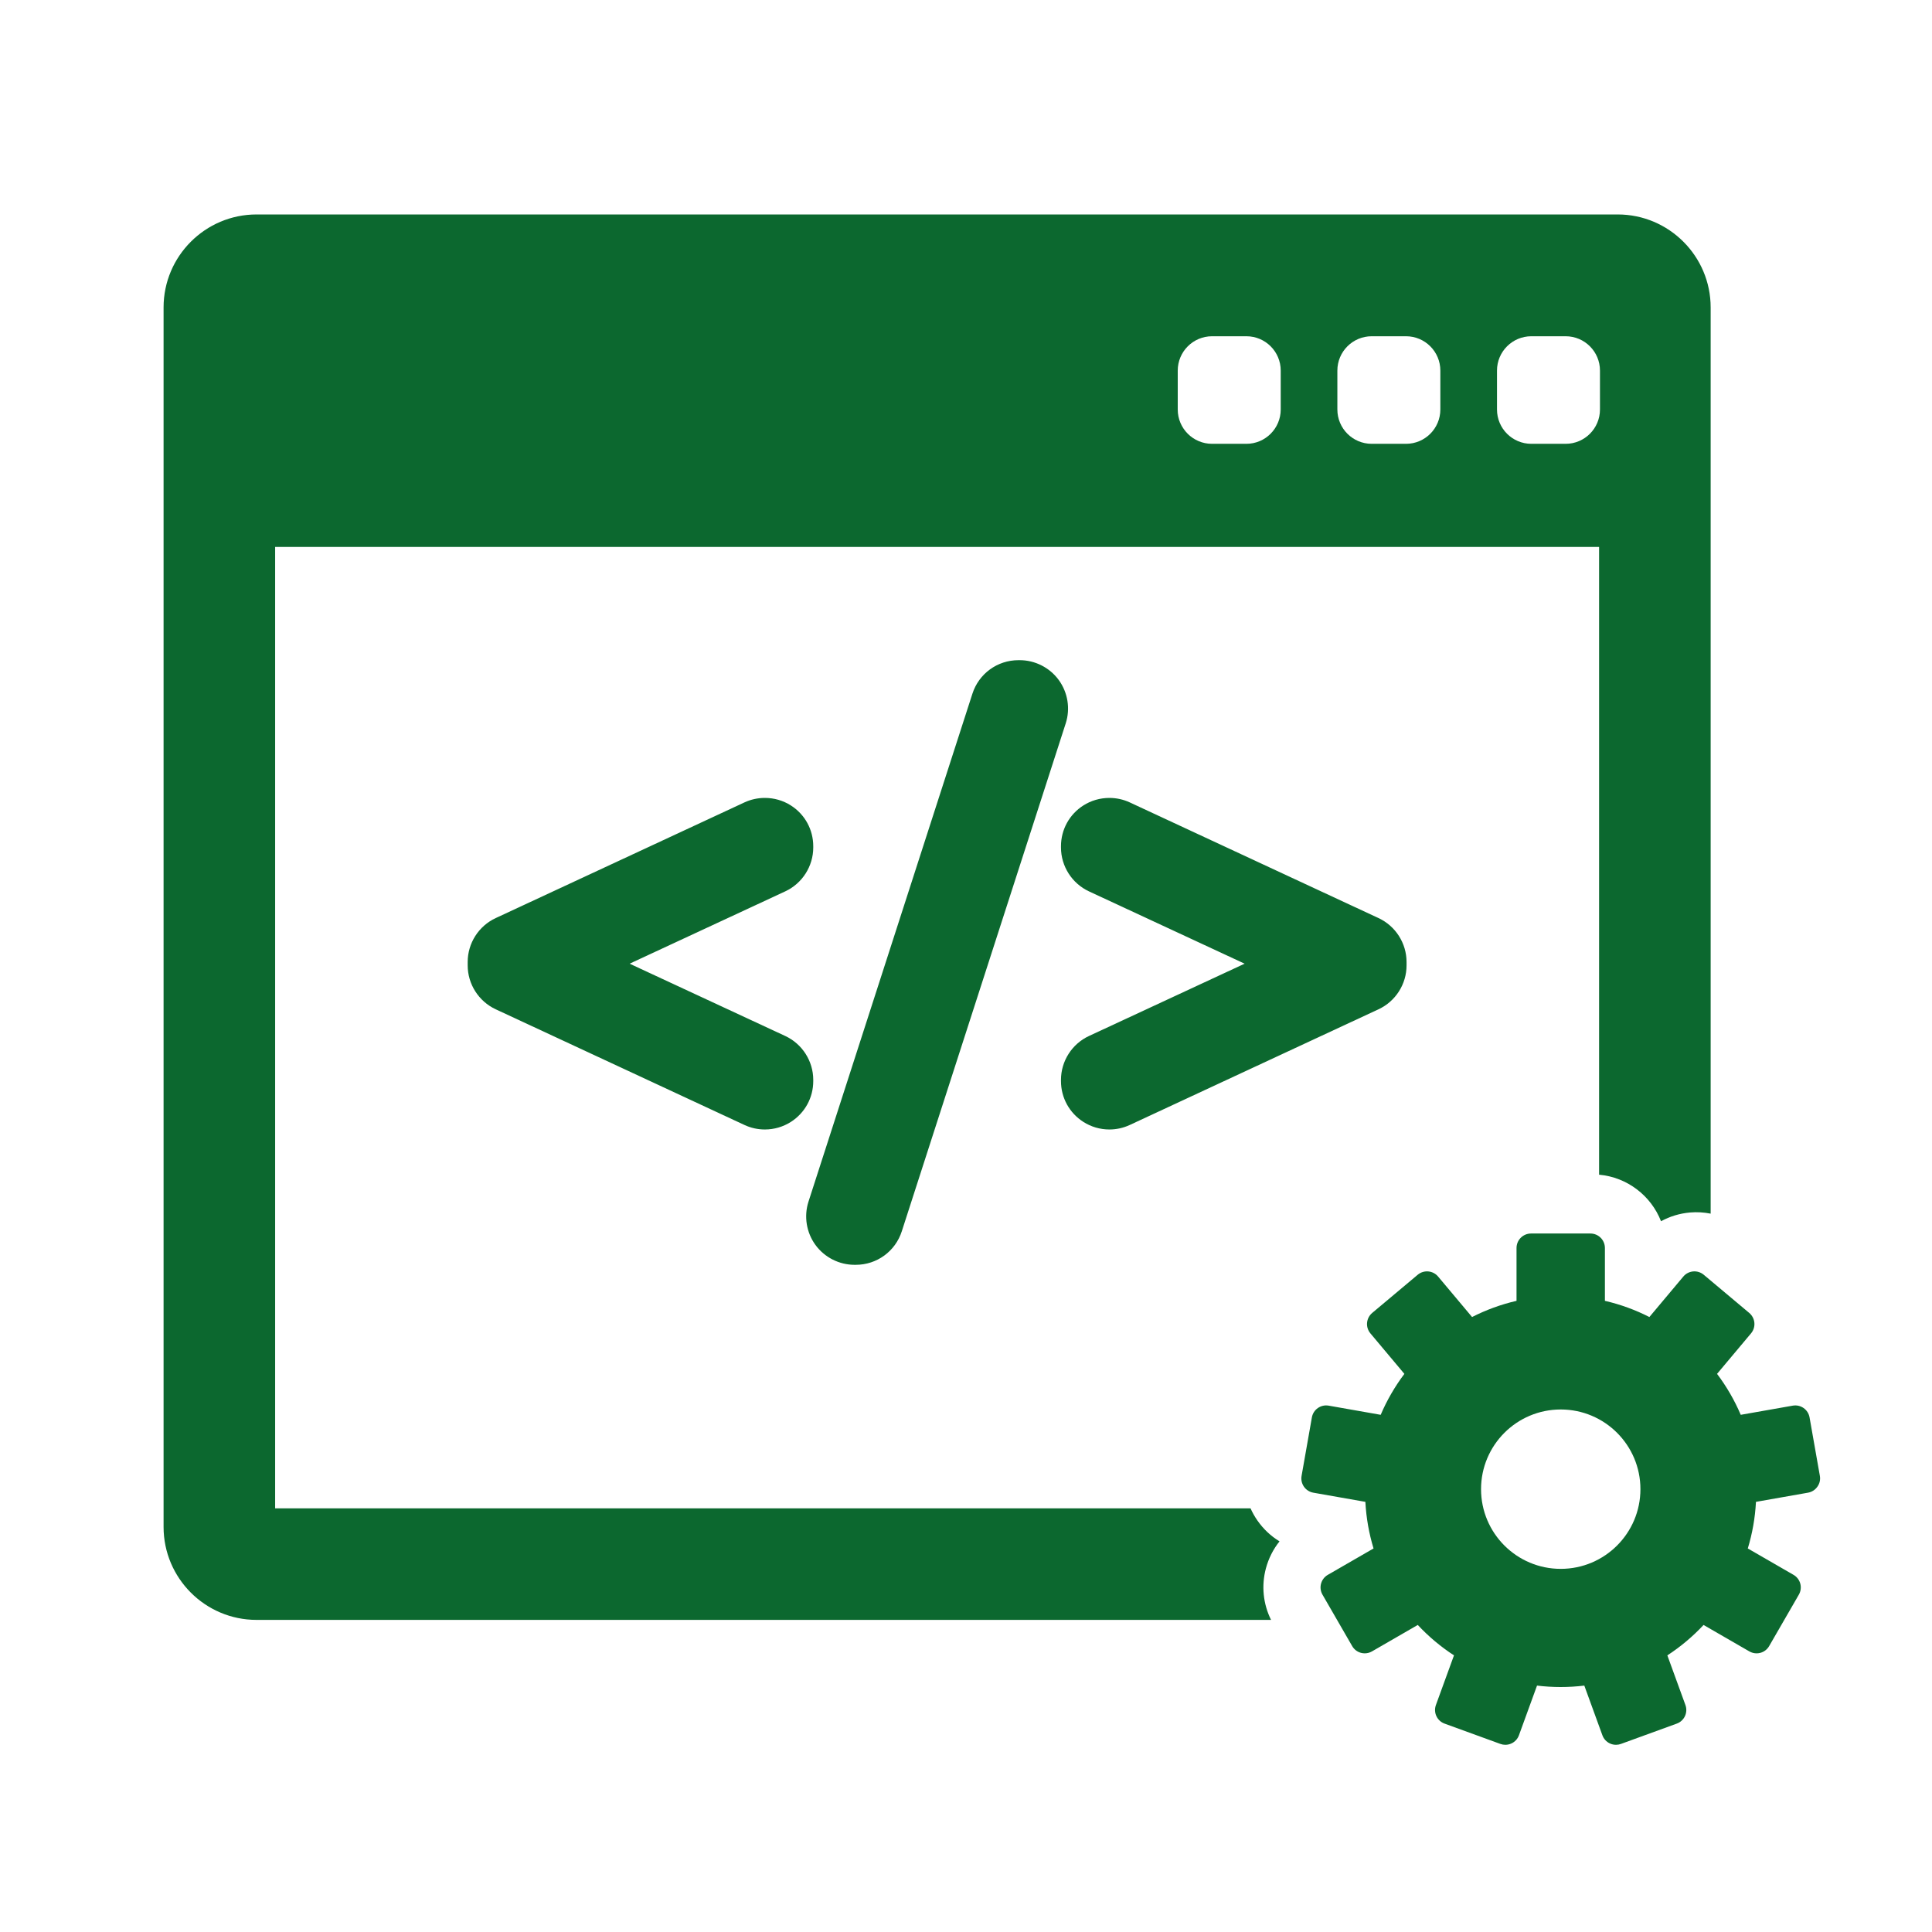
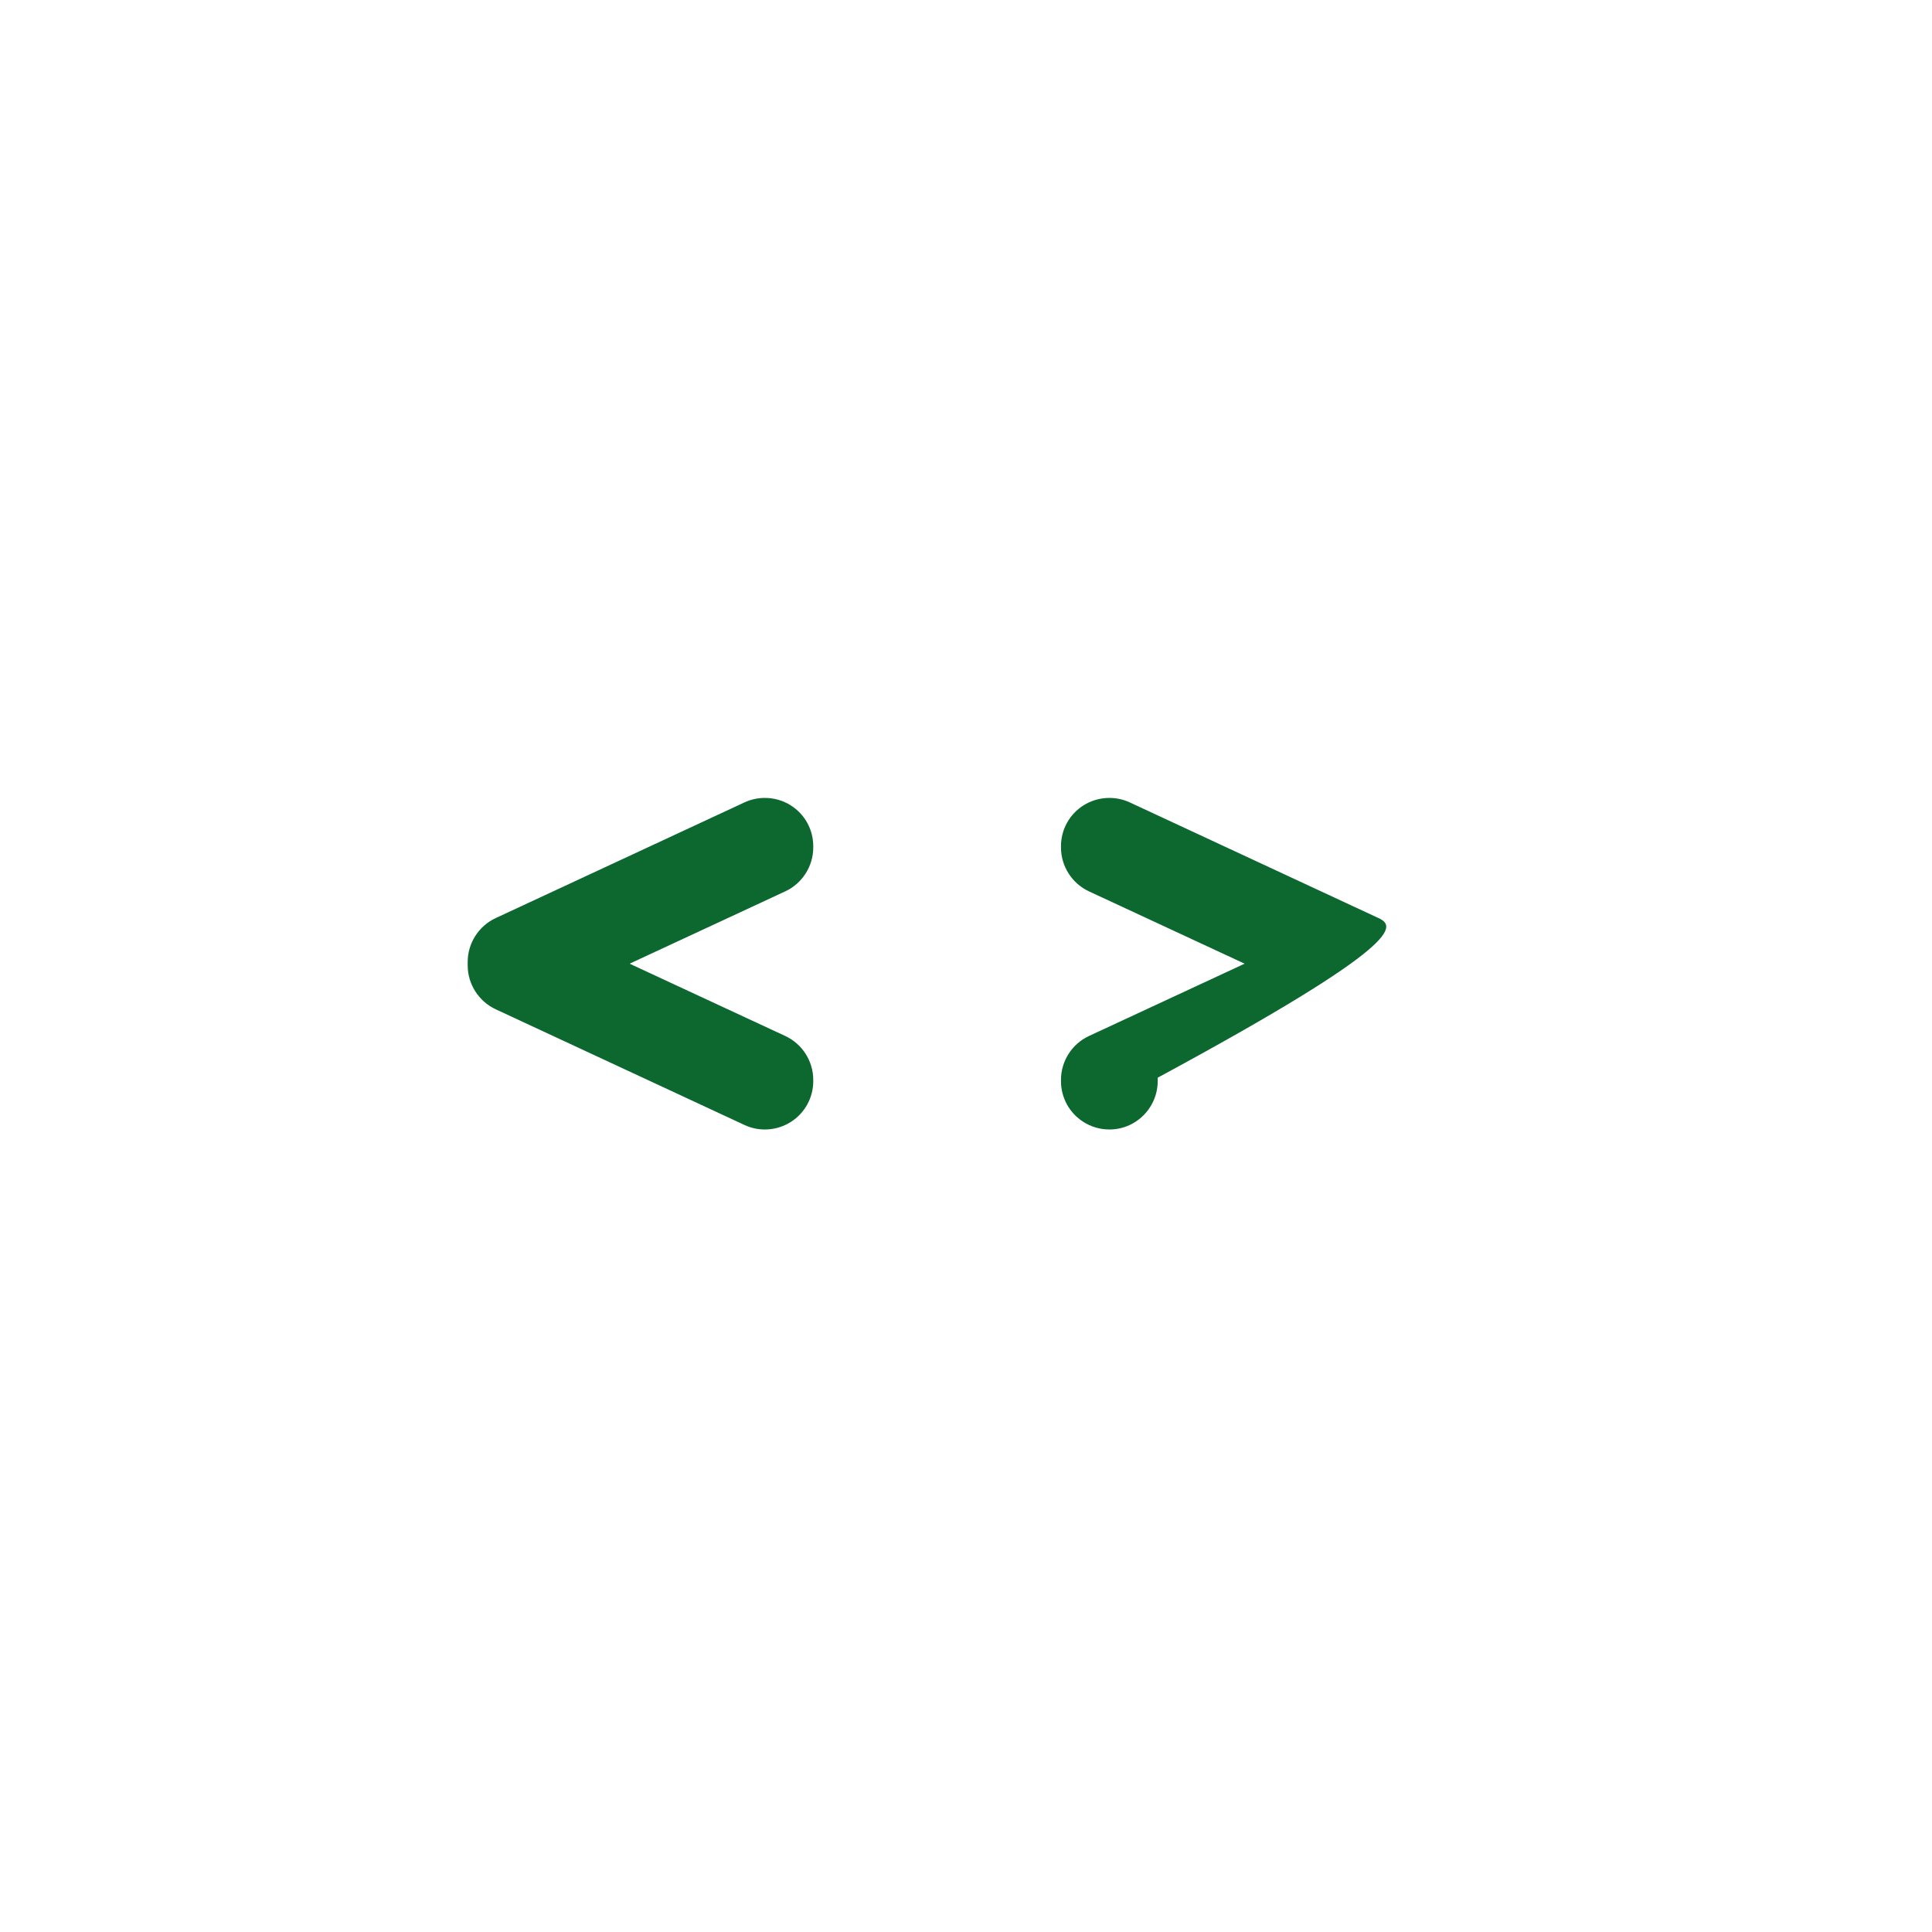
<svg xmlns="http://www.w3.org/2000/svg" version="1.2" baseProfile="tiny" id="Capa_1" x="0px" y="0px" width="566.93px" height="566.929px" viewBox="0 0 566.93 566.929" xml:space="preserve">
  <g>
    <g>
      <g>
-         <path fill="#0C682F" d="M375.466,452.3c-2.52-1.531-4.714-3.586-6.458-6.076c-0.807-1.146-1.487-2.361-2.051-3.615H80.738     V160.494h388.501v184.21c8.294,0.748,15.253,6.195,18.175,13.654c2.589-1.417,5.472-2.294,8.501-2.563     c2.051-0.178,4.087-0.051,6.063,0.34V90.213c0-15.043-12.236-27.282-27.279-27.282H75.281C60.239,62.931,48,75.17,48,90.213     v357.851c0,15.045,12.239,27.281,27.281,27.281h297.697c-2.323-4.703-2.874-10.014-1.507-15.125     C372.26,457.283,373.623,454.601,375.466,452.3z M439.281,108.744c0-5.563,4.511-10.074,10.072-10.074h10.073     c5.563,0,10.072,4.51,10.072,10.074v11.417c0,5.563-4.51,10.073-10.072,10.073h-10.073c-5.563,0-10.072-4.51-10.072-10.073     V108.744z M392.44,108.744c0-5.563,4.51-10.074,10.073-10.074h10.074c5.563,0,10.072,4.51,10.072,10.074v11.417     c0,5.563-4.51,10.073-10.072,10.073h-10.074c-5.563,0-10.073-4.51-10.073-10.073V108.744z M345.599,108.744     c0-5.563,4.511-10.074,10.073-10.074h10.072c5.565,0,10.074,4.51,10.074,10.074v11.417c0,5.563-4.509,10.073-10.074,10.073     h-10.072c-5.563,0-10.073-4.51-10.073-10.073V108.744z" />
-         <path fill="#0C682F" d="M534.026,433.089l-3.027-17.166c-0.407-2.313-2.61-3.854-4.925-3.448l-15.267,2.69     c-1.832-4.301-4.172-8.33-6.95-12.016l9.971-11.886c0.726-0.862,1.078-1.979,0.98-3.103c-0.101-1.125-0.643-2.16-1.505-2.888     l-13.352-11.205c-0.863-0.724-1.982-1.075-3.104-0.979c-1.125,0.1-2.162,0.64-2.888,1.502l-9.961,11.878     c-4.09-2.084-8.465-3.69-13.048-4.75v-15.503c0-2.348-1.902-4.252-4.251-4.252h-17.433c-2.347,0-4.252,1.904-4.252,4.252v15.503     c-4.585,1.059-8.955,2.667-13.047,4.75l-9.964-11.875c-1.511-1.8-4.19-2.032-5.991-0.524l-13.353,11.203     c-0.862,0.727-1.403,1.764-1.504,2.889c-0.098,1.123,0.255,2.242,0.979,3.104l9.972,11.884c-2.773,3.686-5.118,7.717-6.95,12.016     l-15.266-2.691c-2.31-0.406-4.517,1.137-4.926,3.449l-3.025,17.166c-0.196,1.109,0.057,2.252,0.702,3.176     c0.648,0.926,1.632,1.555,2.743,1.75l15.277,2.691c0.248,4.734,1.072,9.313,2.398,13.674l-13.427,7.75     c-0.979,0.561-1.689,1.492-1.982,2.58c-0.292,1.09-0.138,2.248,0.425,3.227l8.714,15.094c0.563,0.979,1.492,1.689,2.581,1.982     c0.362,0.096,0.731,0.145,1.102,0.145c0.739,0,1.473-0.193,2.125-0.57l13.438-7.76c3.161,3.387,6.729,6.387,10.627,8.924     l-5.307,14.578c-0.383,1.061-0.334,2.23,0.144,3.252s1.34,1.814,2.397,2.195l16.377,5.961c0.471,0.172,0.963,0.26,1.455,0.26     c0.613,0,1.23-0.135,1.799-0.4c1.022-0.475,1.812-1.338,2.195-2.396l5.306-14.578c2.274,0.275,4.59,0.418,6.938,0.418     c2.348,0,4.664-0.145,6.938-0.418l5.307,14.578c0.385,1.061,1.177,1.924,2.195,2.396c0.567,0.268,1.183,0.4,1.8,0.4     c0.49,0,0.983-0.086,1.453-0.26l16.381-5.961c1.057-0.383,1.92-1.178,2.396-2.195c0.477-1.021,0.527-2.191,0.143-3.252     l-5.307-14.576c3.896-2.537,7.463-5.539,10.626-8.922l13.438,7.758c0.651,0.375,1.386,0.57,2.125,0.57     c0.367,0,0.74-0.051,1.101-0.145c1.09-0.293,2.018-1.006,2.58-1.98l8.716-15.098c0.563-0.977,0.717-2.137,0.425-3.227     c-0.293-1.086-1.005-2.018-1.98-2.58l-13.426-7.748c1.325-4.361,2.147-8.941,2.396-13.674l15.277-2.693     c1.11-0.195,2.098-0.824,2.742-1.748C533.969,435.341,534.221,434.199,534.026,433.089z M457.985,460.369     c-12.912,0-23.383-10.471-23.383-23.385c0-12.913,10.472-23.383,23.383-23.383c12.914,0,23.384,10.47,23.384,23.383     C481.368,449.898,470.899,460.369,457.985,460.369z" />
        <g>
          <path fill="#0C682F" d="M238.642,316.875c0-5.5-3.225-10.553-8.214-12.871l-45.672-21.219l45.673-21.223      c4.988-2.32,8.213-7.371,8.213-12.87v-0.369c0-4.874-2.453-9.348-6.558-11.962c-2.271-1.45-4.916-2.218-7.646-2.218      c-2.06,0-4.125,0.453-5.974,1.312l-73.016,33.954c-4.988,2.32-8.21,7.372-8.21,12.869v1.015c0,5.491,3.221,10.538,8.21,12.87      l73.022,33.959c1.888,0.873,3.898,1.316,5.976,1.316c2.706,0,5.343-0.77,7.636-2.227c4.106-2.625,6.56-7.096,6.56-11.963      V316.875L238.642,316.875z" />
-           <path fill="#0C682F" d="M310.685,199.545c-2.664-3.646-6.948-5.822-11.461-5.822h-0.364c-6.197,0-11.63,3.964-13.52,9.857      l-48.107,149.06c-1.37,4.304-0.6,9.044,2.062,12.689c2.664,3.644,6.948,5.82,11.461,5.82h0.365      c6.195,0,11.625-3.966,13.511-9.857l48.103-149.047C314.116,207.944,313.349,203.197,310.685,199.545z" />
-           <path fill="#0C682F" d="M404.526,269.408l-73.016-33.954c-1.843-0.857-3.906-1.31-5.964-1.31c-2.729,0-5.375,0.765-7.646,2.213      c-4.111,2.62-6.563,7.092-6.563,11.966v0.369c0,5.494,3.222,10.546,8.215,12.875l45.67,21.218l-45.671,21.218      c-4.99,2.317-8.214,7.371-8.214,12.871v0.373c0,4.867,2.452,9.336,6.562,11.963c2.285,1.457,4.924,2.227,7.634,2.227      c2.074,0,4.083-0.443,5.983-1.32l73.021-33.959c4.986-2.326,8.205-7.375,8.205-12.865v-1.015      C412.737,276.78,409.516,271.729,404.526,269.408z" />
+           <path fill="#0C682F" d="M404.526,269.408l-73.016-33.954c-1.843-0.857-3.906-1.31-5.964-1.31c-2.729,0-5.375,0.765-7.646,2.213      c-4.111,2.62-6.563,7.092-6.563,11.966v0.369c0,5.494,3.222,10.546,8.215,12.875l45.67,21.218l-45.671,21.218      c-4.99,2.317-8.214,7.371-8.214,12.871v0.373c0,4.867,2.452,9.336,6.562,11.963c2.285,1.457,4.924,2.227,7.634,2.227      c2.074,0,4.083-0.443,5.983-1.32c4.986-2.326,8.205-7.375,8.205-12.865v-1.015      C412.737,276.78,409.516,271.729,404.526,269.408z" />
        </g>
      </g>
    </g>
  </g>
</svg>